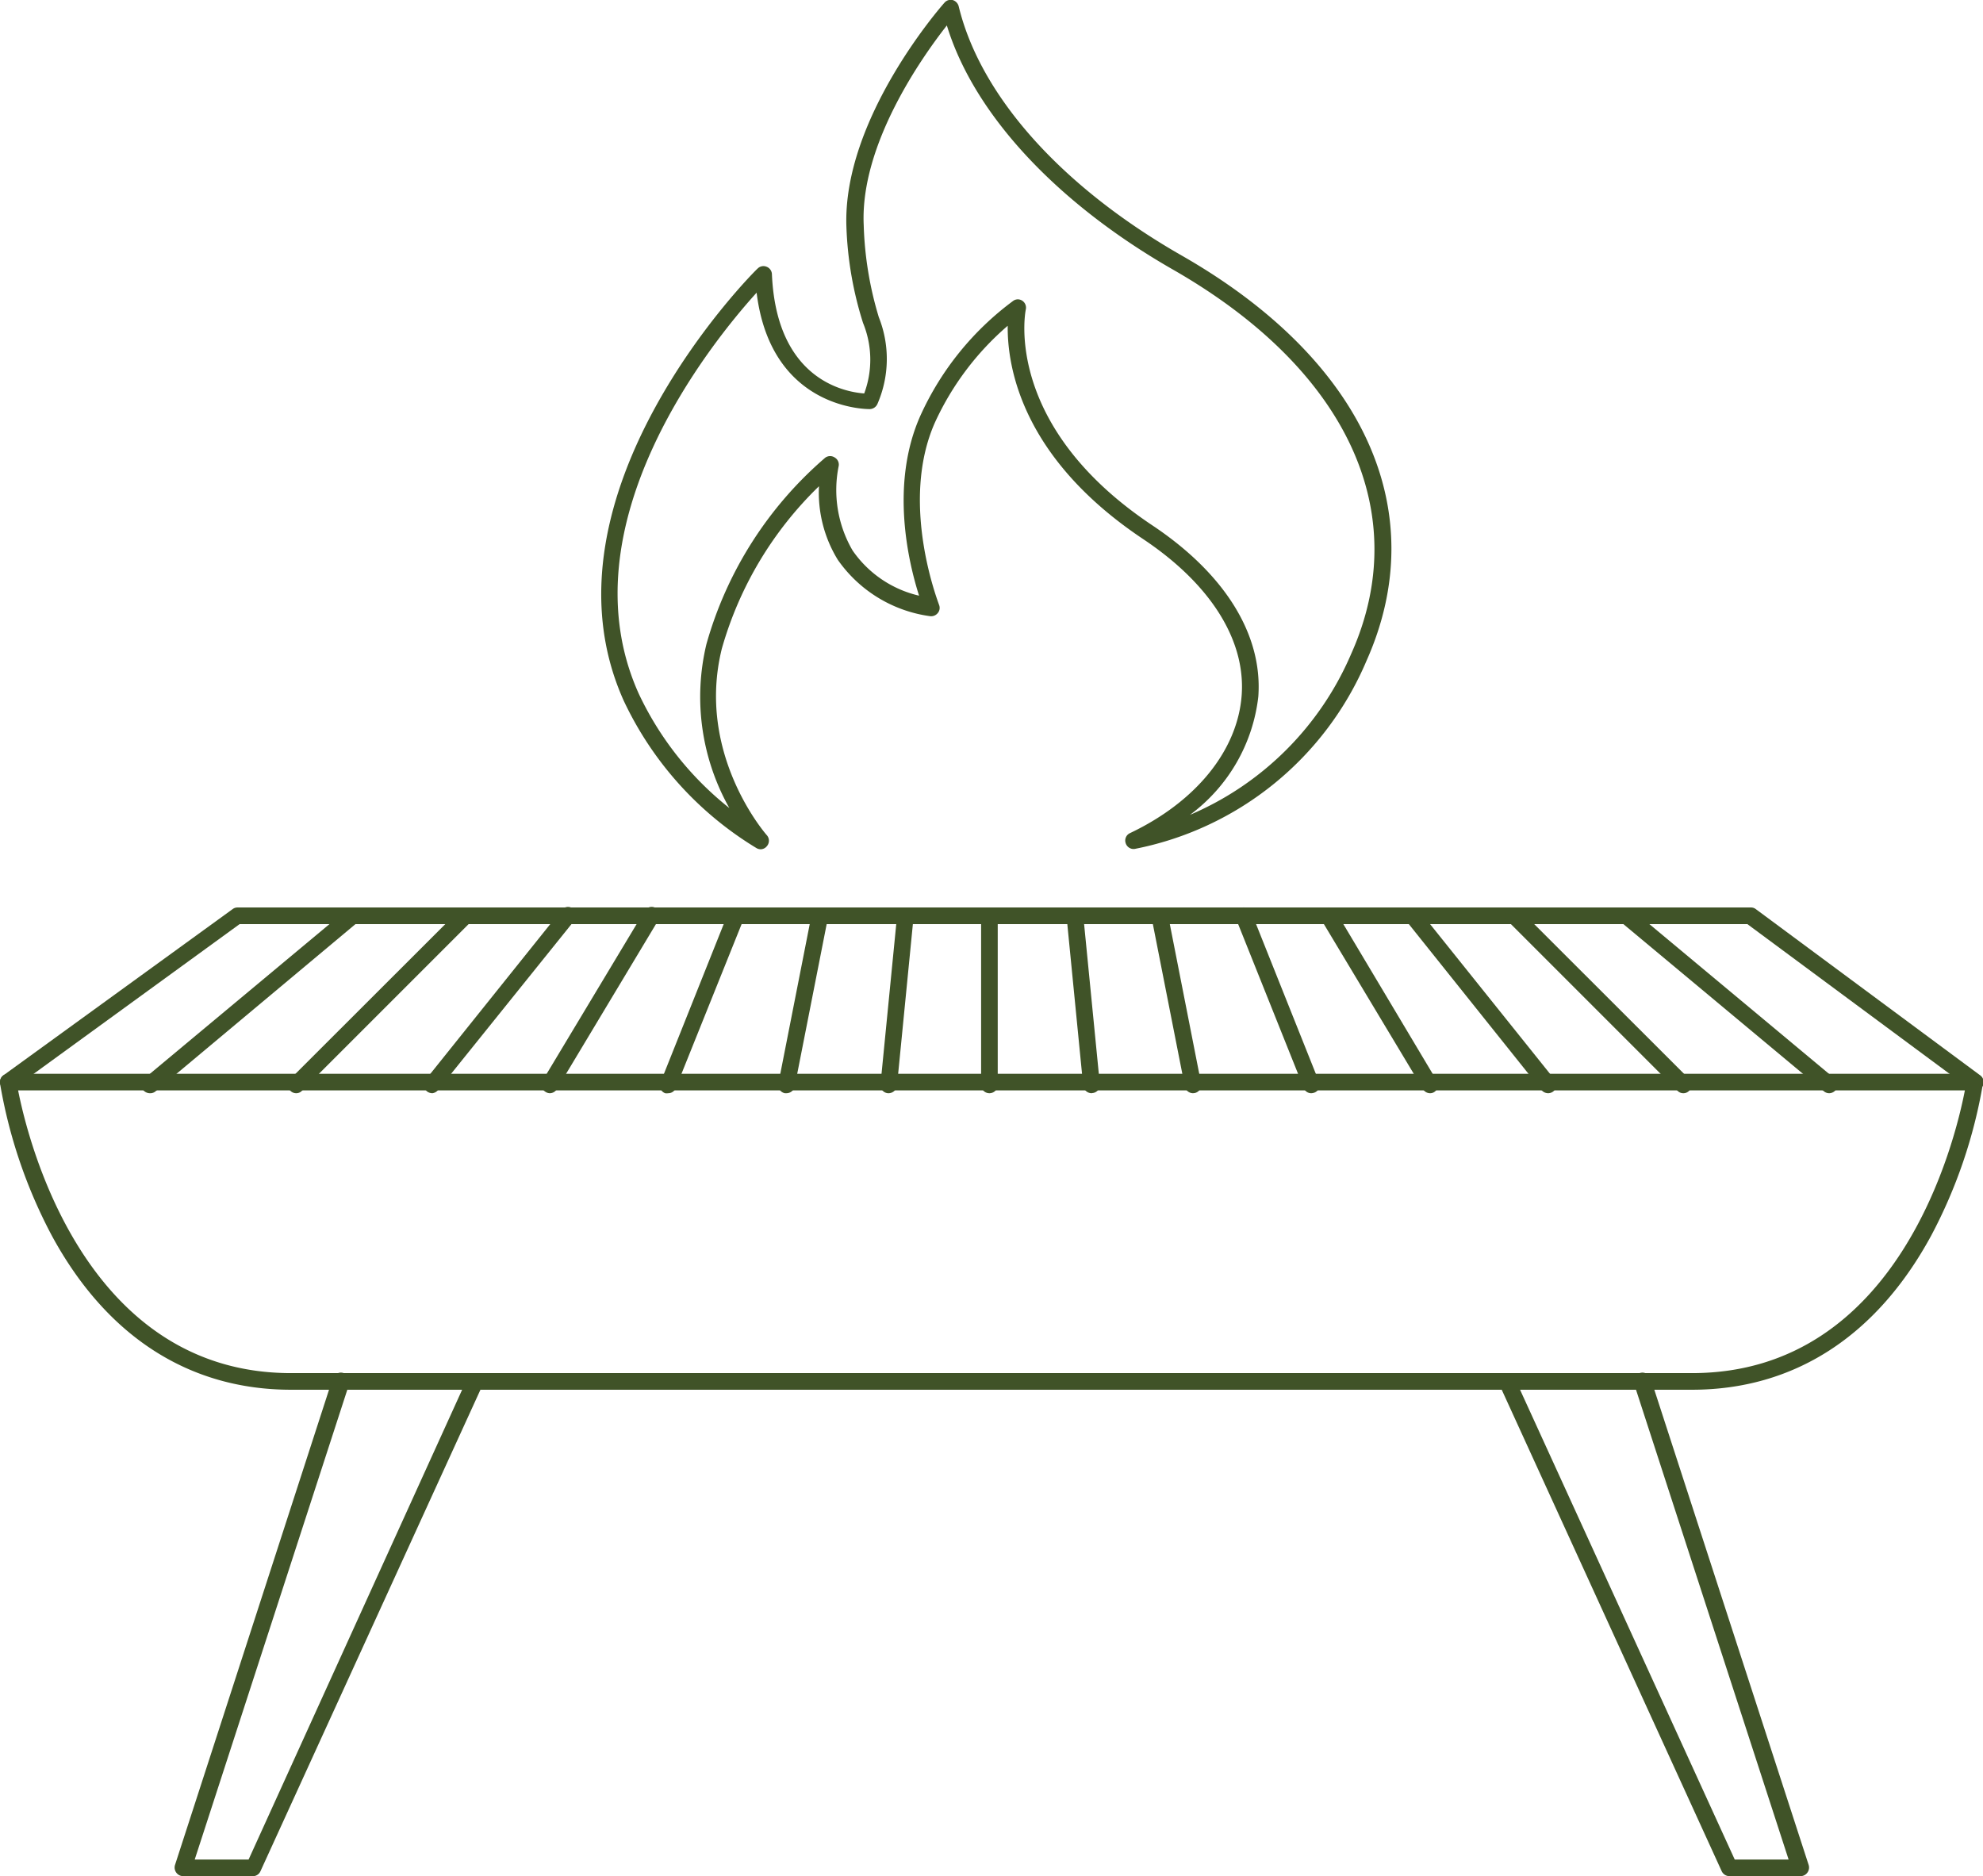
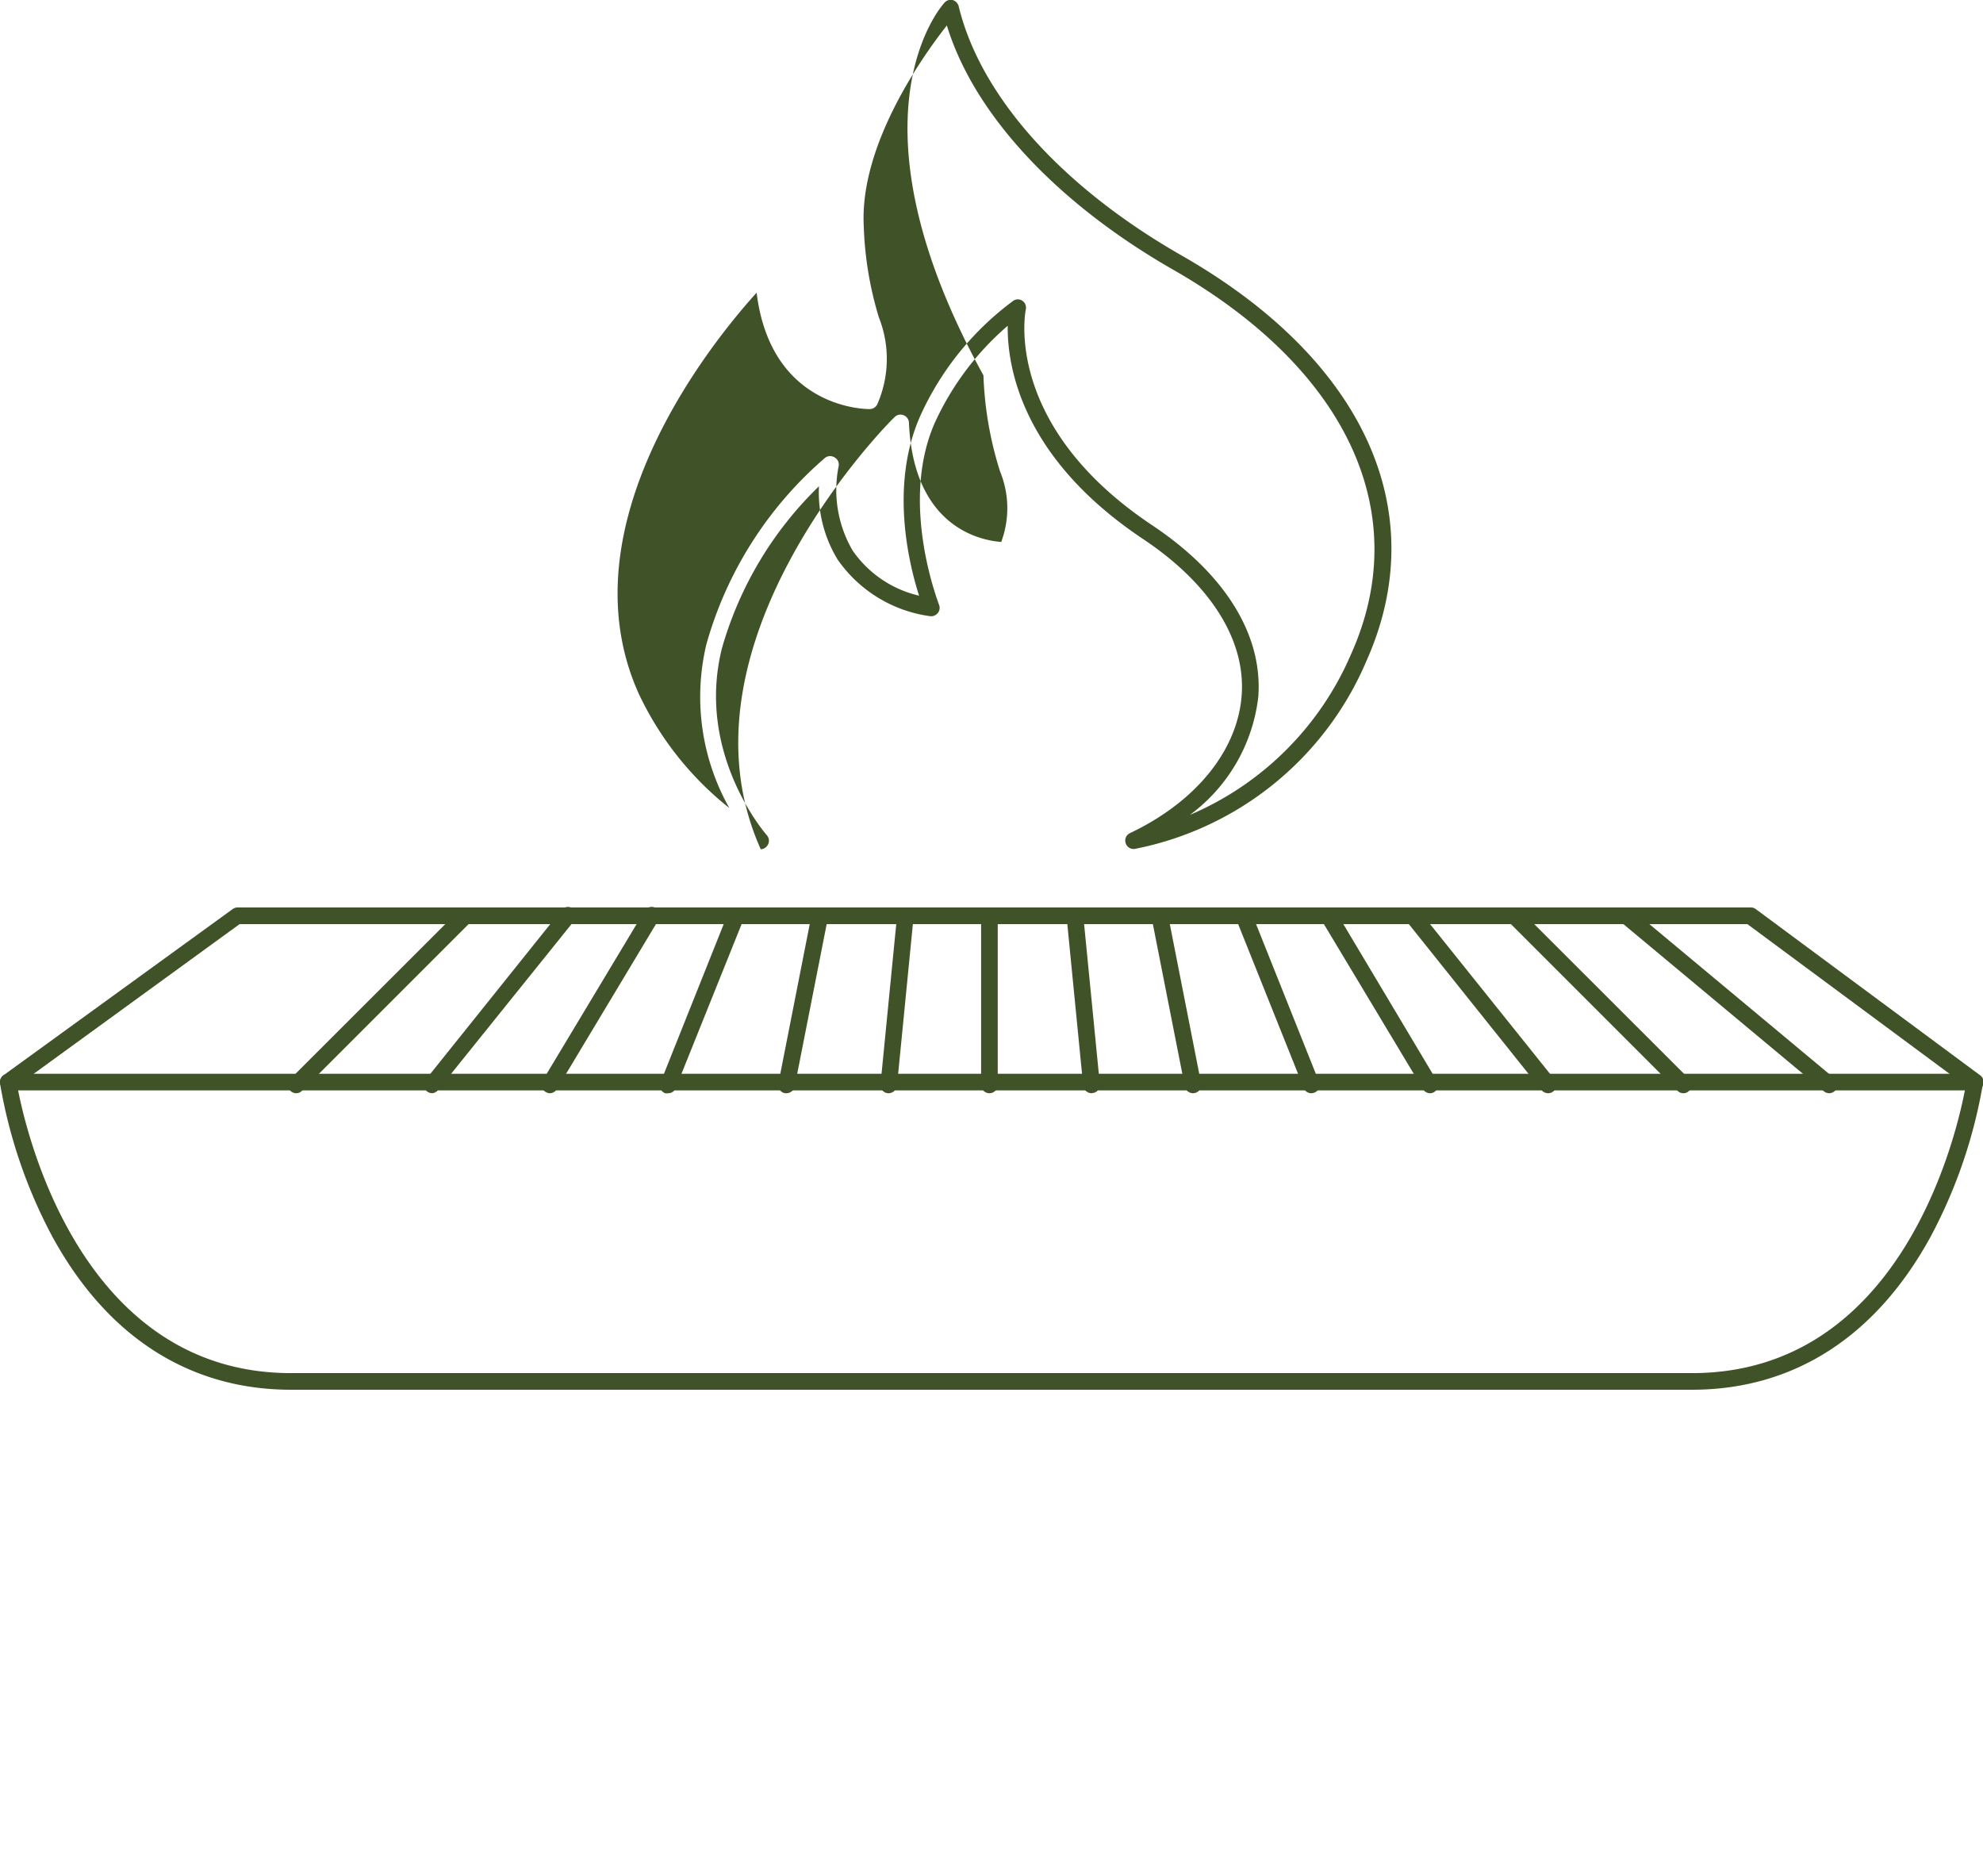
<svg xmlns="http://www.w3.org/2000/svg" id="レイヤー_1" data-name="レイヤー 1" viewBox="0 0 119.25 112.82">
  <defs>
    <style>.cls-1{fill:#405328;}</style>
  </defs>
  <title>p4</title>
-   <path class="cls-1" d="M45.75,51.07a.53.53,0,0,1-.24-.06,20.6,20.6,0,0,1-8-8.87c-5.59-12.43,7.92-25.9,8.06-26a.49.49,0,0,1,.53-.1.5.5,0,0,1,.32.44c.27,6.33,4.35,7.09,5.55,7.18a5.82,5.82,0,0,0-.07-4.24,21.53,21.53,0,0,1-1-5.78C50.66,7.19,56.54.45,56.79.17A.5.5,0,0,1,57.28,0a.53.53,0,0,1,.37.37c1.3,5.4,6.19,10.87,13.42,15,11,6.29,15.11,15.41,11.1,24.38a19.13,19.13,0,0,1-13.94,11.3.5.5,0,0,1-.54-.36.49.49,0,0,1,.26-.59c4-1.9,6.48-5,6.72-8.3s-1.86-6.67-5.92-9.38C61.4,27.52,60.57,22,60.6,19.59a17,17,0,0,0-4.36,5.78c-2.19,4.87.21,10.9.23,11a.48.48,0,0,1-.08.5.51.51,0,0,1-.48.18,8.1,8.1,0,0,1-5.53-3.39,7.72,7.72,0,0,1-1.13-4.42A21.91,21.91,0,0,0,43.41,39c-1.58,6.35,2.67,11.19,2.71,11.23a.5.5,0,0,1,0,.65A.49.49,0,0,1,45.75,51.07ZM61.19,18a.5.5,0,0,1,.5.6c-.06.28-1.3,7.06,7.62,13,4.37,2.92,6.63,6.58,6.36,10.29A10.29,10.29,0,0,1,71.56,49a18.36,18.36,0,0,0,9.69-9.67c3.79-8.45-.2-17.09-10.68-23.1-7-4-12-9.35-13.63-14.7-1.49,1.9-5.22,7.16-5,12a21.14,21.14,0,0,0,.91,5.55,6.78,6.78,0,0,1-.08,5.2.52.52,0,0,1-.45.32s-5.94.14-6.82-7c-2.72,3-11.64,14-7.09,24.11a19.21,19.21,0,0,0,5.45,6.88,13.62,13.62,0,0,1-1.38-9.85,23,23,0,0,1,7.15-11.22.5.5,0,0,1,.58,0,.49.49,0,0,1,.22.53,7.23,7.23,0,0,0,.84,5.05,6.69,6.69,0,0,0,4,2.72c-.62-1.94-1.78-6.69.09-10.85a17.63,17.63,0,0,1,5.6-6.9A.53.53,0,0,1,61.19,18Z" />
-   <path class="cls-1" d="M15.25,112.82H11a.52.52,0,0,1-.48-.66L20,82.91a.5.5,0,0,1,1,.31l-9.29,28.6h3.24L28,83.11a.52.52,0,0,1,.67-.25.5.5,0,0,1,.24.67l-13.25,29A.5.5,0,0,1,15.25,112.82Z" />
+   <path class="cls-1" d="M45.75,51.07c-5.59-12.43,7.92-25.9,8.06-26a.49.49,0,0,1,.53-.1.5.5,0,0,1,.32.44c.27,6.33,4.35,7.09,5.55,7.18a5.82,5.82,0,0,0-.07-4.24,21.53,21.53,0,0,1-1-5.78C50.66,7.19,56.54.45,56.79.17A.5.5,0,0,1,57.28,0a.53.53,0,0,1,.37.37c1.3,5.4,6.19,10.87,13.42,15,11,6.29,15.11,15.41,11.1,24.38a19.13,19.13,0,0,1-13.94,11.3.5.5,0,0,1-.54-.36.49.49,0,0,1,.26-.59c4-1.9,6.48-5,6.72-8.3s-1.86-6.67-5.92-9.38C61.4,27.52,60.57,22,60.6,19.59a17,17,0,0,0-4.36,5.78c-2.19,4.87.21,10.9.23,11a.48.48,0,0,1-.08.5.51.51,0,0,1-.48.18,8.1,8.1,0,0,1-5.53-3.39,7.72,7.72,0,0,1-1.13-4.42A21.91,21.91,0,0,0,43.41,39c-1.58,6.35,2.67,11.19,2.71,11.23a.5.5,0,0,1,0,.65A.49.49,0,0,1,45.75,51.07ZM61.19,18a.5.5,0,0,1,.5.6c-.06.28-1.3,7.06,7.62,13,4.37,2.92,6.63,6.58,6.36,10.29A10.29,10.29,0,0,1,71.56,49a18.36,18.36,0,0,0,9.69-9.67c3.79-8.45-.2-17.09-10.68-23.1-7-4-12-9.35-13.63-14.7-1.49,1.9-5.22,7.16-5,12a21.14,21.14,0,0,0,.91,5.55,6.78,6.78,0,0,1-.08,5.2.52.52,0,0,1-.45.32s-5.94.14-6.82-7c-2.72,3-11.64,14-7.09,24.11a19.21,19.21,0,0,0,5.45,6.88,13.62,13.62,0,0,1-1.38-9.85,23,23,0,0,1,7.15-11.22.5.5,0,0,1,.58,0,.49.49,0,0,1,.22.53,7.23,7.23,0,0,0,.84,5.05,6.69,6.69,0,0,0,4,2.72c-.62-1.94-1.78-6.69.09-10.85a17.63,17.63,0,0,1,5.6-6.9A.53.53,0,0,1,61.19,18Z" />
  <path class="cls-1" d="M101.75,83.57H17.5c-6.12,0-11.09-3.2-14.38-9.26A30.23,30.23,0,0,1,0,65.14a.56.56,0,0,1,.12-.4.52.52,0,0,1,.38-.17H118.75a.52.52,0,0,1,.38.17.56.56,0,0,1,.12.4,30.23,30.23,0,0,1-3.12,9.17C112.84,80.37,107.87,83.57,101.75,83.57ZM1.09,65.57c.59,3,4,17,16.41,17h84.25c12.47,0,15.83-14,16.41-17Z" />
-   <path class="cls-1" d="M108.25,112.82H104a.52.52,0,0,1-.46-.29l-13.25-29a.52.52,0,0,1,.25-.67.5.5,0,0,1,.66.25l13.12,28.71h3.24l-9.29-28.6a.5.5,0,0,1,1-.31l9.5,29.25a.52.52,0,0,1-.48.66Z" />
  <path class="cls-1" d="M118.75,65.57a.49.49,0,0,1-.3-.1l-13.37-9.9H14.41L.79,65.47a.49.49,0,0,1-.69-.11.49.49,0,0,1,.11-.7L14,54.66a.48.48,0,0,1,.29-.09h91a.47.47,0,0,1,.3.1l13.5,10a.5.5,0,0,1,.1.7A.51.51,0,0,1,118.75,65.57Z" />
  <path class="cls-1" d="M59.5,65.74a.5.5,0,0,1-.5-.5V55.07a.5.5,0,1,1,1,0V65.24A.5.5,0,0,1,59.5,65.74Z" />
  <path class="cls-1" d="M53.4,65.74h0a.49.49,0,0,1-.45-.54l1-10.17a.5.5,0,0,1,.55-.45.5.5,0,0,1,.44.55l-1,10.17A.52.52,0,0,1,53.4,65.74Z" />
  <path class="cls-1" d="M47.3,65.74h-.1a.5.5,0,0,1-.39-.59l2-10.17a.5.5,0,0,1,.59-.39.49.49,0,0,1,.39.59l-2,10.16A.51.51,0,0,1,47.3,65.74Z" />
  <path class="cls-1" d="M40.18,65.74a.58.58,0,0,1-.18,0,.49.49,0,0,1-.28-.65l4.06-10.17a.51.51,0,0,1,.65-.28.5.5,0,0,1,.28.65L40.64,65.42A.48.48,0,0,1,40.18,65.74Z" />
  <path class="cls-1" d="M33.06,65.74a.49.49,0,0,1-.25-.08.5.5,0,0,1-.18-.68l6.11-10.17a.5.5,0,1,1,.85.52l-6.1,10.16A.5.5,0,0,1,33.06,65.74Z" />
  <path class="cls-1" d="M26,65.74a.54.54,0,0,1-.32-.11.52.52,0,0,1-.08-.71l8.14-10.16a.5.5,0,1,1,.78.62L26.34,65.55A.52.52,0,0,1,26,65.74Z" />
  <path class="cls-1" d="M17.81,65.74a.49.49,0,0,1-.35-.15.5.5,0,0,1,0-.71L27.63,54.72a.49.49,0,0,1,.7.7L18.16,65.59A.47.47,0,0,1,17.81,65.74Z" />
-   <path class="cls-1" d="M9,65.74a.53.53,0,0,1-.38-.18.51.51,0,0,1,.06-.71l12.2-10.17a.51.51,0,0,1,.71.07.49.49,0,0,1-.07.7L9.36,65.62A.49.49,0,0,1,9,65.74Z" />
  <path class="cls-1" d="M65.64,65.74a.52.52,0,0,1-.5-.45l-1-10.17a.5.5,0,1,1,1-.1l1,10.17a.49.49,0,0,1-.45.54Z" />
  <path class="cls-1" d="M71.74,65.74a.51.51,0,0,1-.49-.41l-2-10.16a.49.49,0,0,1,.39-.59.5.5,0,0,1,.59.39l2,10.17a.5.5,0,0,1-.39.59Z" />
  <path class="cls-1" d="M78.86,65.74a.48.48,0,0,1-.46-.32L74.33,55.25a.5.5,0,0,1,.28-.65.51.51,0,0,1,.65.28l4.06,10.17a.49.49,0,0,1-.27.65A.65.65,0,0,1,78.86,65.74Z" />
  <path class="cls-1" d="M86,65.74a.5.5,0,0,1-.43-.25l-6.1-10.16a.5.5,0,1,1,.86-.52L86.41,65a.5.5,0,0,1-.18.68A.46.46,0,0,1,86,65.74Z" />
  <path class="cls-1" d="M93.1,65.74a.53.53,0,0,1-.4-.19L84.57,55.38a.5.5,0,0,1,.78-.62l8.14,10.16a.52.52,0,0,1-.08.71A.51.51,0,0,1,93.1,65.74Z" />
  <path class="cls-1" d="M101.23,65.74a.47.47,0,0,1-.35-.15L90.71,55.42a.49.49,0,0,1,.7-.7l10.17,10.16a.5.5,0,0,1,0,.71A.47.47,0,0,1,101.23,65.74Z" />
  <path class="cls-1" d="M110,65.74a.49.49,0,0,1-.32-.12L97.48,55.45a.5.5,0,0,1-.07-.7.52.52,0,0,1,.71-.07l12.2,10.17a.51.51,0,0,1,.06.71A.51.51,0,0,1,110,65.74Z" />
</svg>